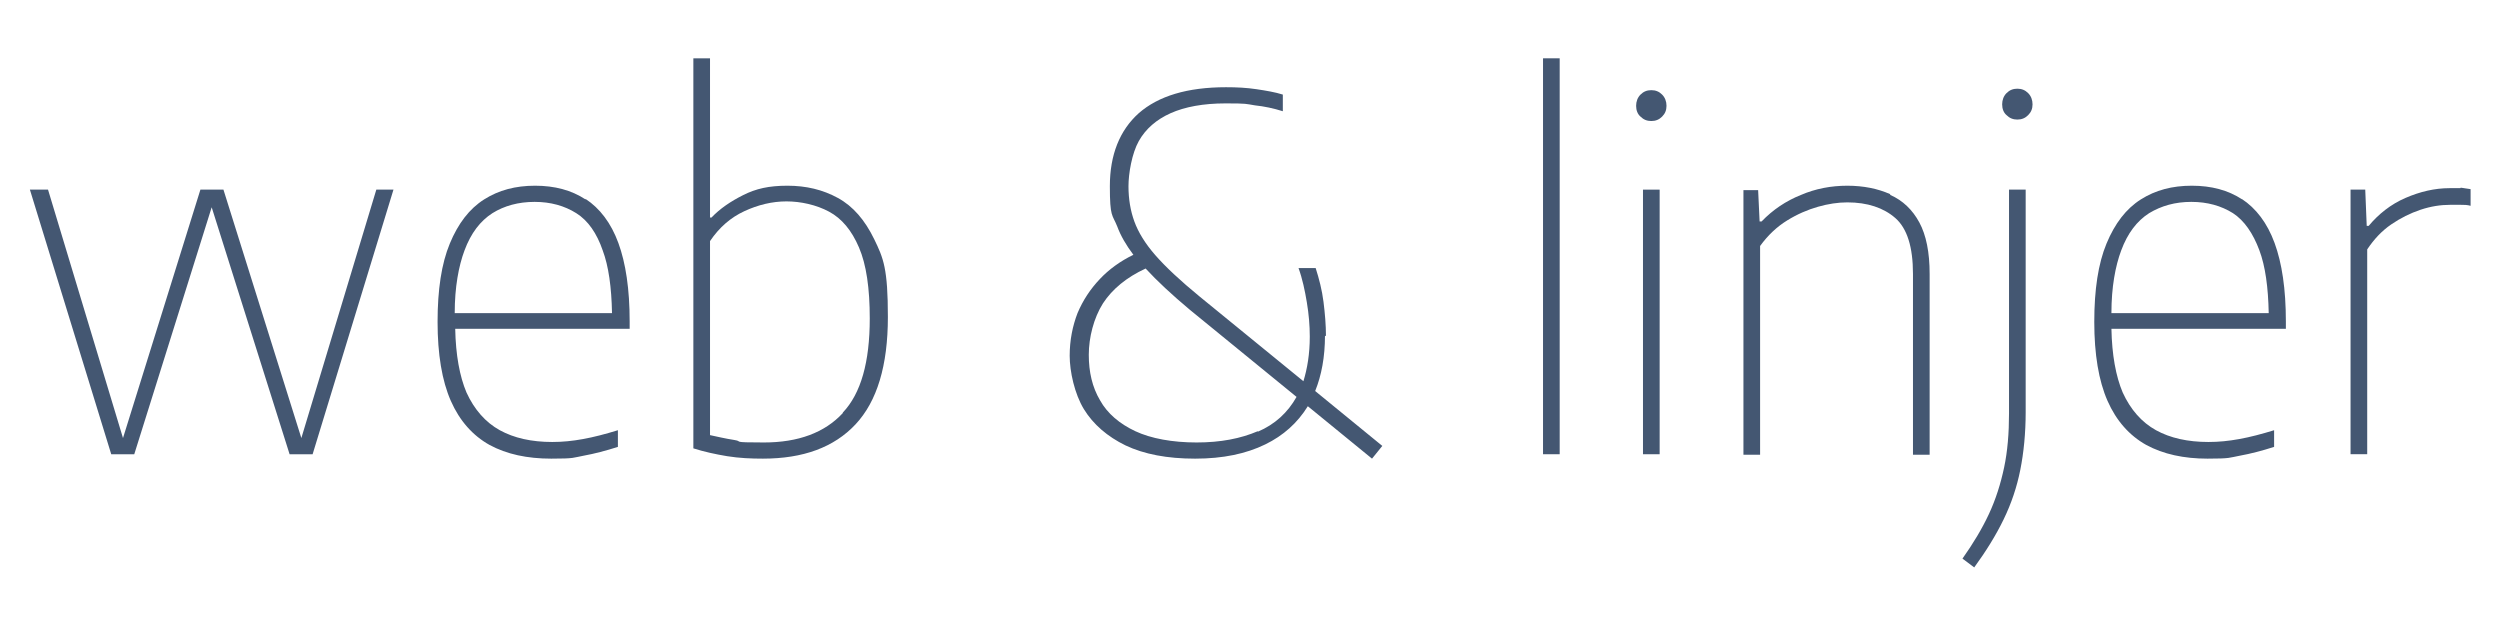
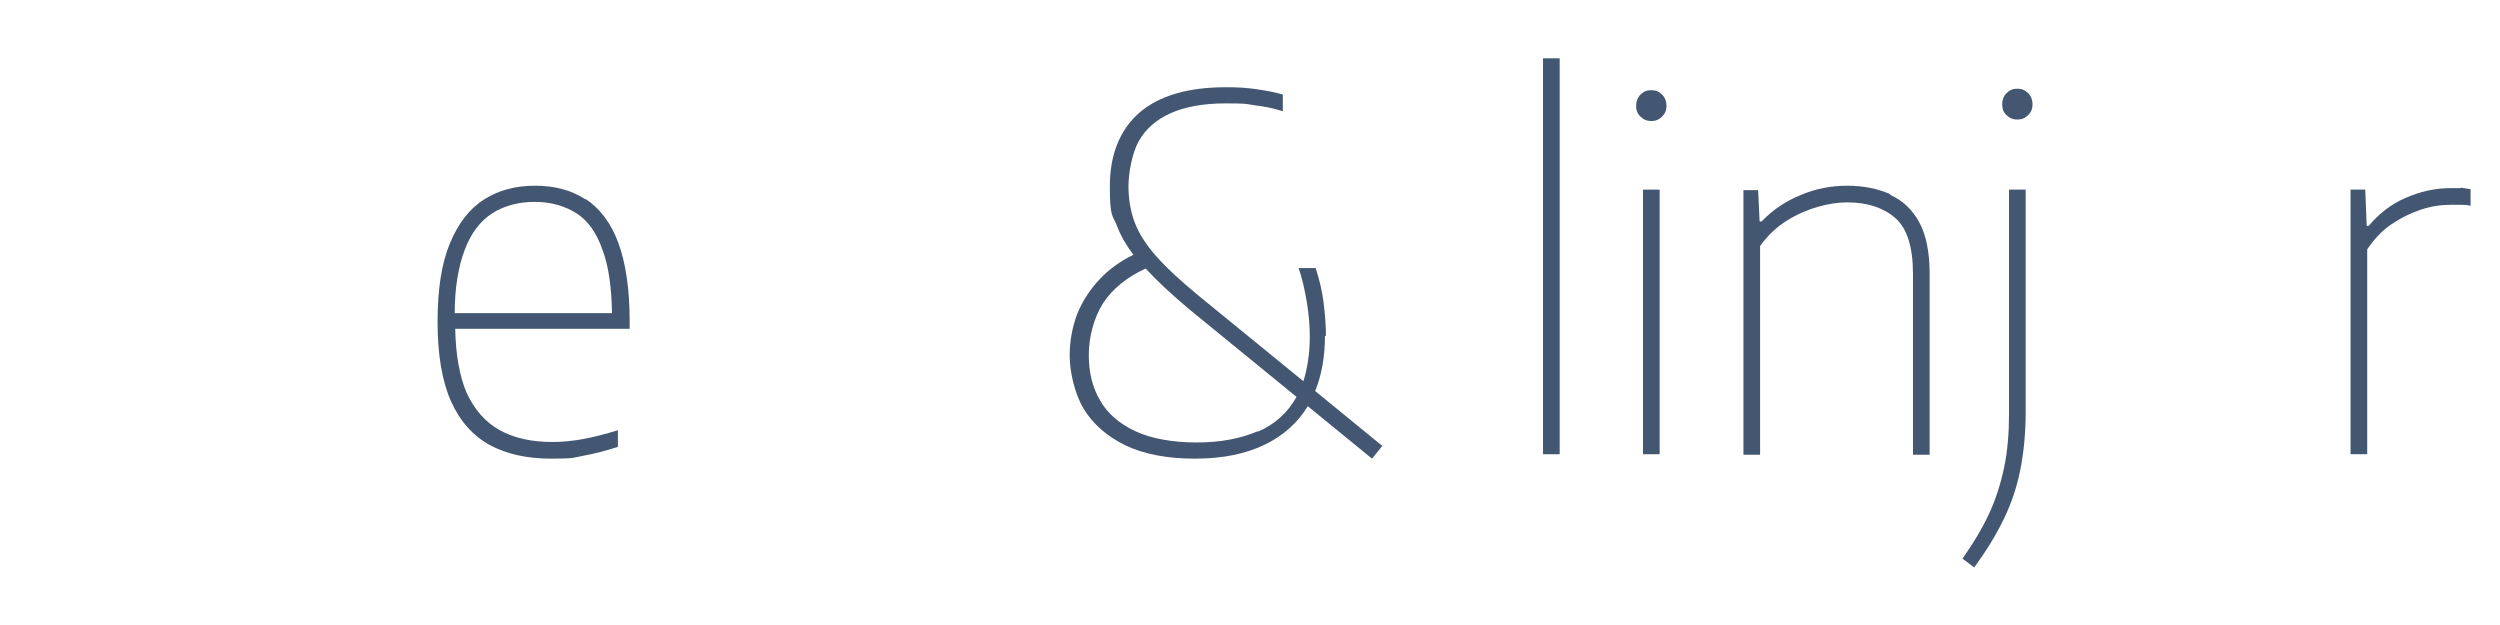
<svg xmlns="http://www.w3.org/2000/svg" version="1.1" viewBox="0 0 510.2 127.6">
  <defs>
    <style> .cls-1 { fill: #445772; } </style>
  </defs>
  <g>
    <g id="Lag_1">
      <g>
-         <polygon class="cls-1" points="61.5 89.4 45.6 38.7 40.9 38.7 25.1 89.4 9.8 38.7 6.1 38.7 22.7 92.7 27.4 92.7 43.2 42.3 59.1 92.7 63.8 92.7 80.3 38.7 76.8 38.7 61.5 89.4" />
        <path class="cls-1" d="M119.5,40.7c-2.9-1.9-6.3-2.8-10.3-2.8s-7.4.9-10.4,2.8c-3,1.9-5.3,4.9-7,9-1.7,4.1-2.5,9.4-2.5,16s.9,12,2.7,16.1c1.8,4.1,4.5,7.1,7.9,9,3.5,1.9,7.7,2.8,12.6,2.8s4.4-.2,6.6-.6,4.5-1,7-1.8v-3.4c-2.6.8-4.9,1.4-7.1,1.8s-4.2.6-6.3.6c-4.2,0-7.8-.8-10.7-2.4s-5.2-4.2-6.8-7.7c-1.4-3.3-2.2-7.7-2.3-13h35.6v-1.5c0-6.6-.8-11.9-2.3-16s-3.8-7.1-6.7-9ZM100.5,43.5c2.4-1.5,5.3-2.3,8.6-2.3s6.1.8,8.5,2.3,4.2,4.1,5.4,7.6c1.2,3.2,1.8,7.5,1.9,12.8h-32.1c0-5.3.8-9.6,2-12.8,1.3-3.5,3.2-6,5.7-7.6Z" />
-         <path class="cls-1" d="M171,40.4c-3.1-1.7-6.5-2.5-10.3-2.5s-6.4.6-9,1.9c-2.6,1.3-4.8,2.8-6.5,4.6h-.3V11.9h-3.4v79.6c2.2.7,4.5,1.2,6.9,1.6,2.5.4,4.9.5,7.3.5,8.2,0,14.5-2.3,18.9-7,4.4-4.7,6.6-12,6.6-21.9s-.9-12-2.8-15.9c-1.9-3.9-4.3-6.7-7.4-8.4ZM172,84.3c-3.7,4-9.1,6-16.1,6s-4.1-.2-6-.5-3.6-.7-5-1v-39.6c1.9-2.8,4.2-4.8,7-6.1,2.8-1.3,5.7-2,8.6-2s6.1.7,8.7,2.1c2.6,1.4,4.6,3.8,6.1,7.3s2.2,8.3,2.2,14.5c0,8.9-1.8,15.3-5.5,19.2Z" />
        <path class="cls-1" d="M270.6,68.6c0-2.3-.2-4.6-.5-7-.3-2.4-.9-4.7-1.6-6.9h-3.5c.8,2.2,1.3,4.6,1.7,7,.4,2.4.6,4.7.6,7,0,3.5-.5,6.5-1.3,9.1l-21.2-17.3c-3.9-3.2-6.9-6-9-8.4-2.1-2.4-3.5-4.7-4.3-6.9s-1.2-4.6-1.2-7.2.7-6.7,2.1-9.2,3.6-4.4,6.5-5.7c2.9-1.3,6.7-2,11.2-2s4.1.1,6,.4c1.9.2,3.8.6,5.7,1.2v-3.4c-1.6-.5-3.4-.8-5.4-1.1s-4-.4-6.2-.4c-7.9,0-13.8,1.8-17.8,5.3-3.9,3.5-5.9,8.5-5.9,14.9s.5,5.7,1.5,8.2c.7,1.9,1.8,3.8,3.3,5.8-2.7,1.3-5,3-6.8,4.9-2,2.1-3.5,4.4-4.6,7-1,2.6-1.6,5.5-1.6,8.7s1,7.8,2.9,10.9,4.8,5.6,8.5,7.4c3.8,1.8,8.5,2.7,14.2,2.7s10.4-1,14.3-2.9c3.7-1.8,6.6-4.4,8.7-7.8l13.1,10.7,2.1-2.6-13.7-11.2c1.3-3.2,2-7,2-11.3ZM256.7,88c-3.5,1.5-7.6,2.3-12.5,2.3s-9.3-.8-12.5-2.3c-3.2-1.5-5.7-3.6-7.2-6.3-1.6-2.7-2.3-5.8-2.3-9.3s1-7.5,2.9-10.5c1.9-2.9,4.8-5.3,8.7-7.1,2.3,2.5,5.3,5.3,9,8.4l21.8,17.8c-1.8,3.2-4.4,5.6-7.9,7.1Z" />
        <rect class="cls-1" x="314.9" y="11.9" width="3.4" height="80.8" />
        <rect class="cls-1" x="335.3" y="38.7" width="3.4" height="54" />
        <path class="cls-1" d="M337,18.4c-.9,0-1.6.3-2.2.9-.6.6-.9,1.4-.9,2.3s.3,1.7.9,2.2c.6.6,1.3.9,2.2.9s1.6-.3,2.2-.9c.6-.6.9-1.3.9-2.2s-.3-1.7-.9-2.3c-.6-.6-1.3-.9-2.2-.9Z" />
        <path class="cls-1" d="M385.7,39.6c-2.5-1.1-5.4-1.7-8.7-1.7s-6.5.6-9.5,1.9c-3,1.2-5.7,3-8,5.4h-.4l-.3-6.4h-3v54h3.4v-42.6c1.6-2.2,3.4-3.9,5.5-5.2,2.1-1.3,4.2-2.2,6.3-2.8,2.1-.6,4.1-.9,6-.9,4.1,0,7.4,1.1,9.8,3.2,2.4,2.1,3.6,5.9,3.6,11.4v36.9h3.4v-36.9c0-4.4-.7-7.9-2.1-10.5-1.4-2.6-3.4-4.5-5.9-5.6Z" />
        <path class="cls-1" d="M411.7,18.1c-.9,0-1.6.3-2.2.9-.6.6-.9,1.4-.9,2.3s.3,1.7.9,2.2c.6.6,1.3.9,2.2.9s1.6-.3,2.2-.9c.6-.6.9-1.3.9-2.2s-.3-1.7-.9-2.3c-.6-.6-1.3-.9-2.2-.9Z" />
        <path class="cls-1" d="M410,84.4c0,4-.3,7.7-1,11-.7,3.3-1.7,6.5-3.1,9.5-1.4,3-3.2,6-5.4,9.1l2.4,1.8c2.4-3.3,4.4-6.5,6-9.8s2.7-6.6,3.4-10.1c.7-3.5,1.1-7.5,1.1-11.8v-45.4h-3.4v45.7Z" />
-         <path class="cls-1" d="M457.6,40.7c-2.9-1.9-6.3-2.8-10.3-2.8s-7.4.9-10.4,2.8c-3,1.9-5.3,4.9-7,9-1.7,4.1-2.5,9.4-2.5,16s.9,12,2.7,16.1c1.8,4.1,4.5,7.1,7.9,9,3.5,1.9,7.7,2.8,12.5,2.8s4.4-.2,6.6-.6,4.5-1,7-1.8v-3.4c-2.6.8-4.9,1.4-7.1,1.8-2.2.4-4.2.6-6.3.6-4.2,0-7.8-.8-10.7-2.4s-5.2-4.2-6.8-7.7c-1.4-3.3-2.2-7.7-2.3-13h35.6v-1.5c0-6.6-.8-11.9-2.3-16s-3.8-7.1-6.7-9ZM438.6,43.5c2.5-1.5,5.3-2.3,8.6-2.3s6.1.8,8.5,2.3c2.3,1.5,4.1,4.1,5.4,7.6,1.2,3.2,1.8,7.5,1.9,12.8h-32.1c0-5.3.8-9.6,2-12.8,1.3-3.5,3.2-6,5.7-7.6Z" />
        <path class="cls-1" d="M502.1,38.4c-.7,0-1.4,0-2.2,0-3,0-6,.7-9,2s-5.5,3.3-7.5,5.7h-.4l-.3-7.4h-3v54h3.4v-41.8c1.4-2.1,3-3.8,4.9-5.1,1.9-1.3,3.9-2.3,6-3,2.1-.7,4.1-1,6-1s1.6,0,2.2,0c.7,0,1.3,0,2,.2v-3.4c-.7-.1-1.3-.2-2-.3Z" />
      </g>
    </g>
  </g>
</svg>